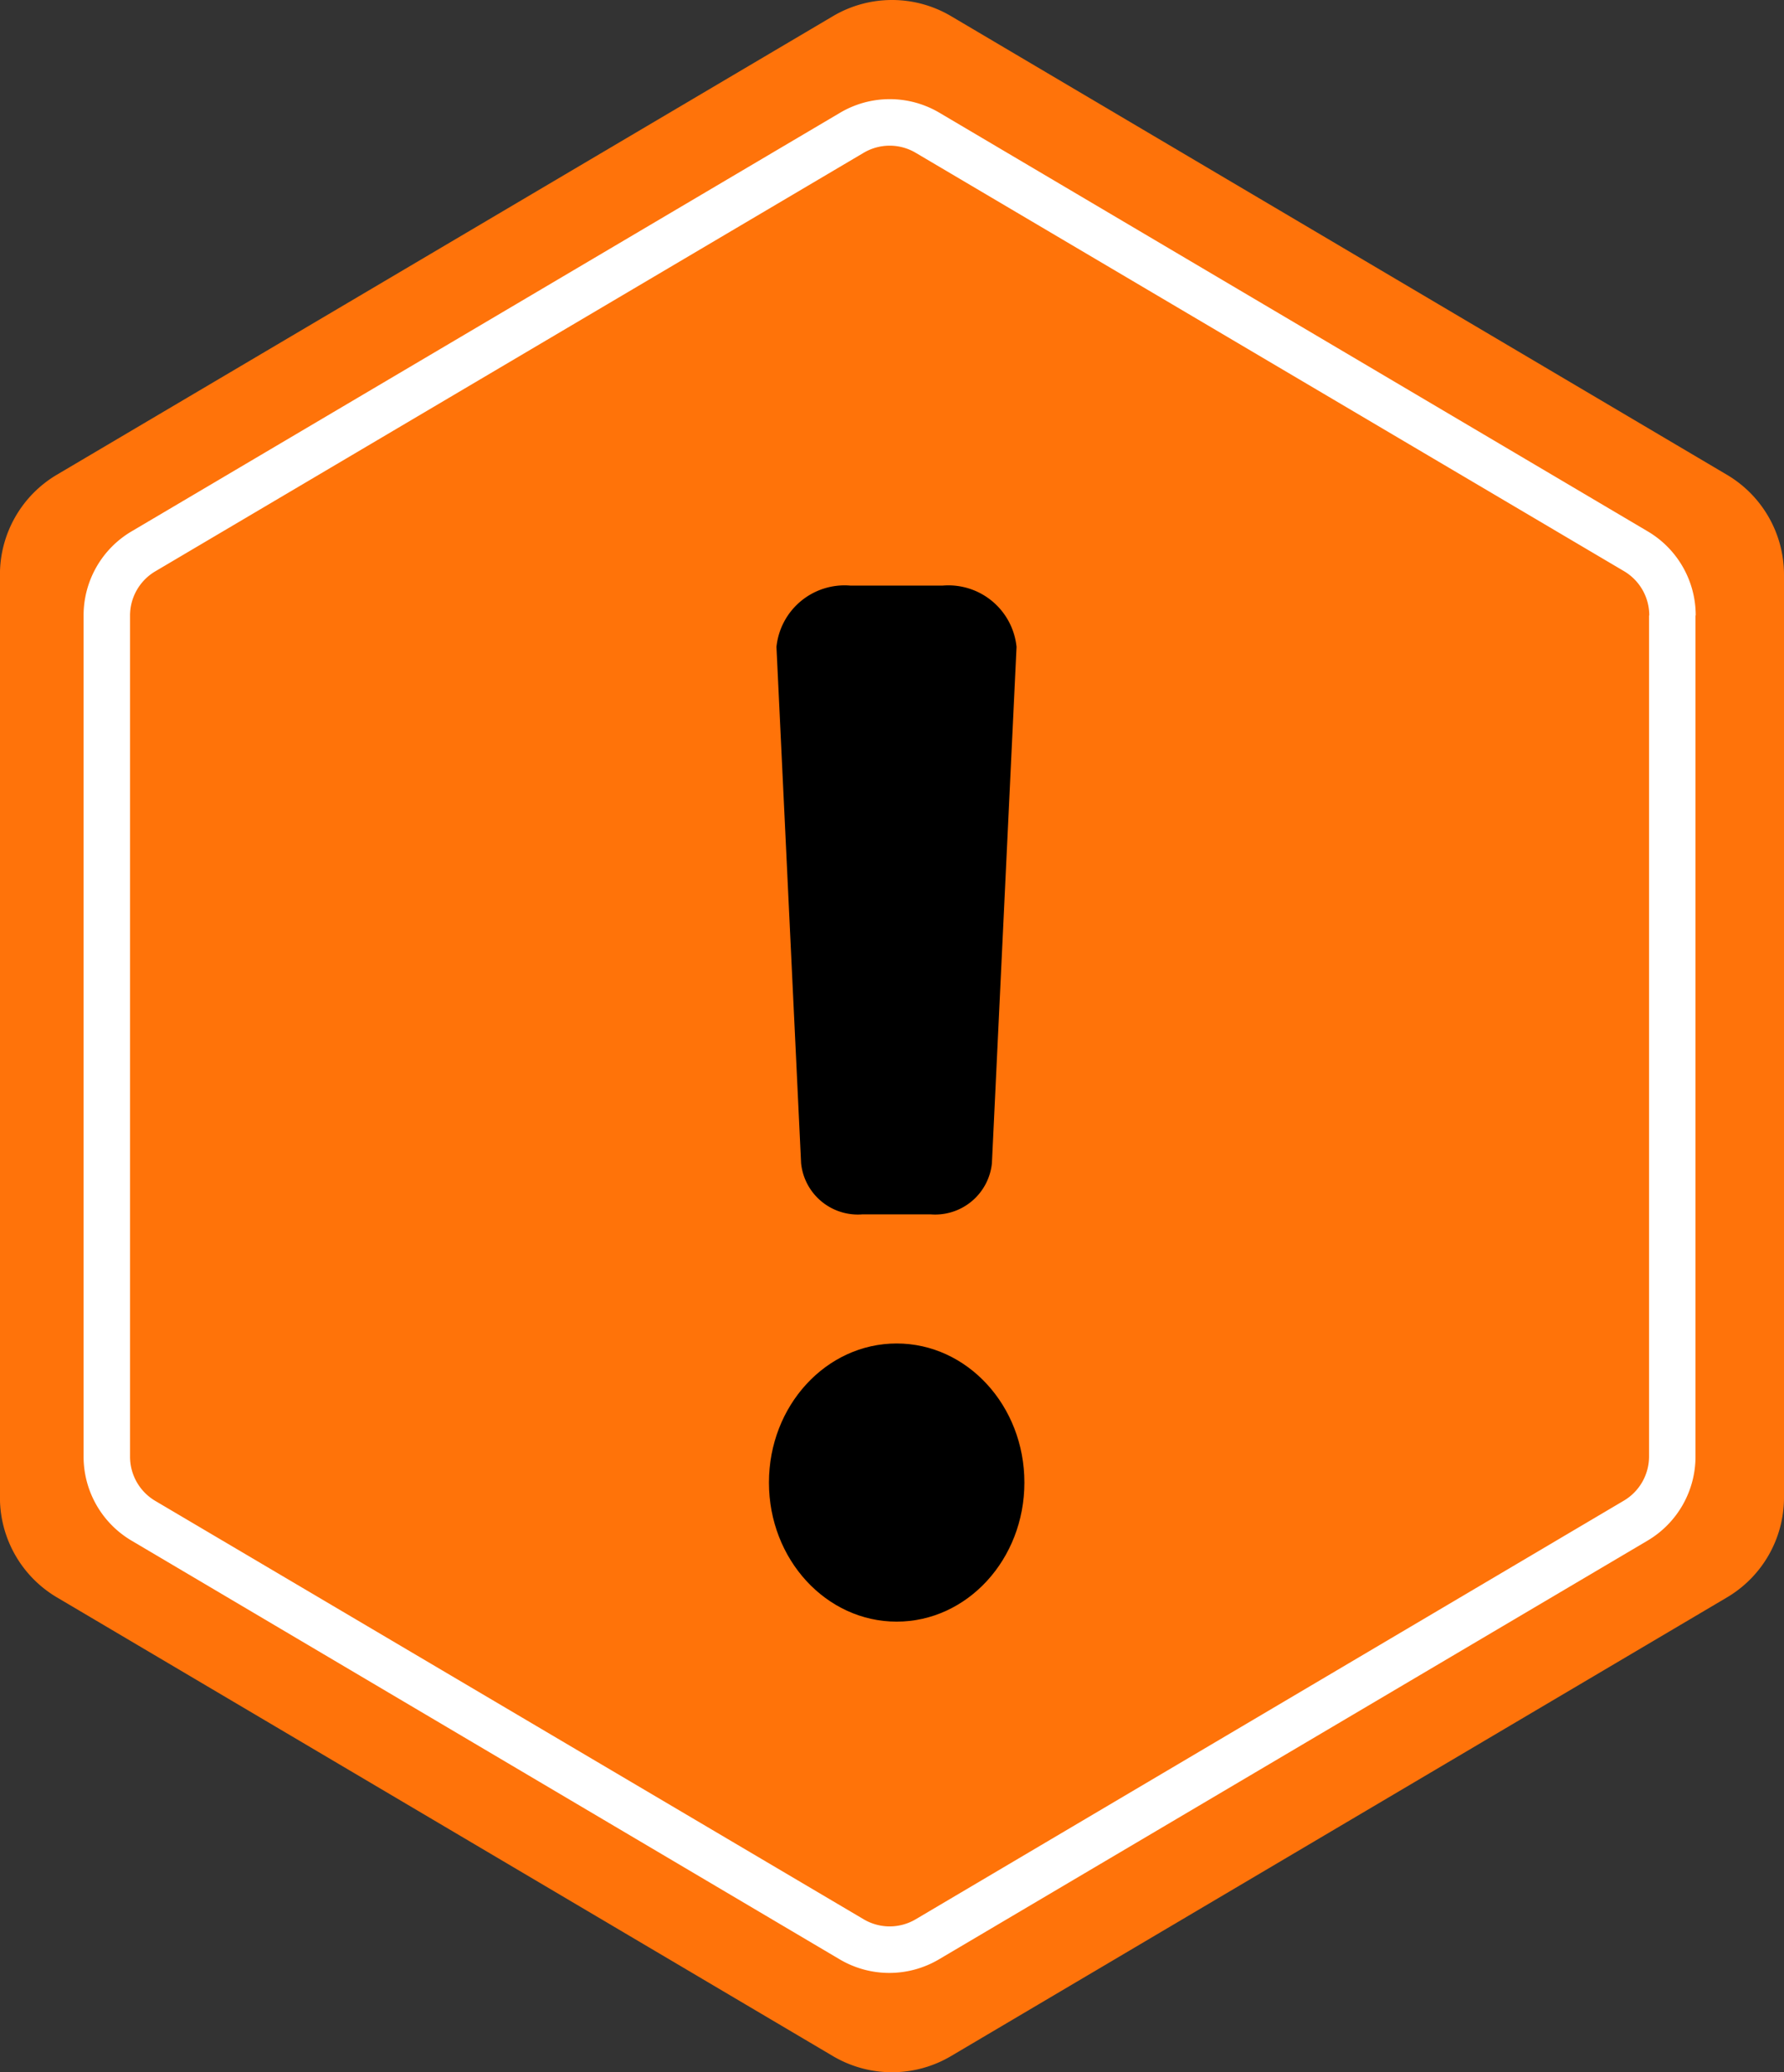
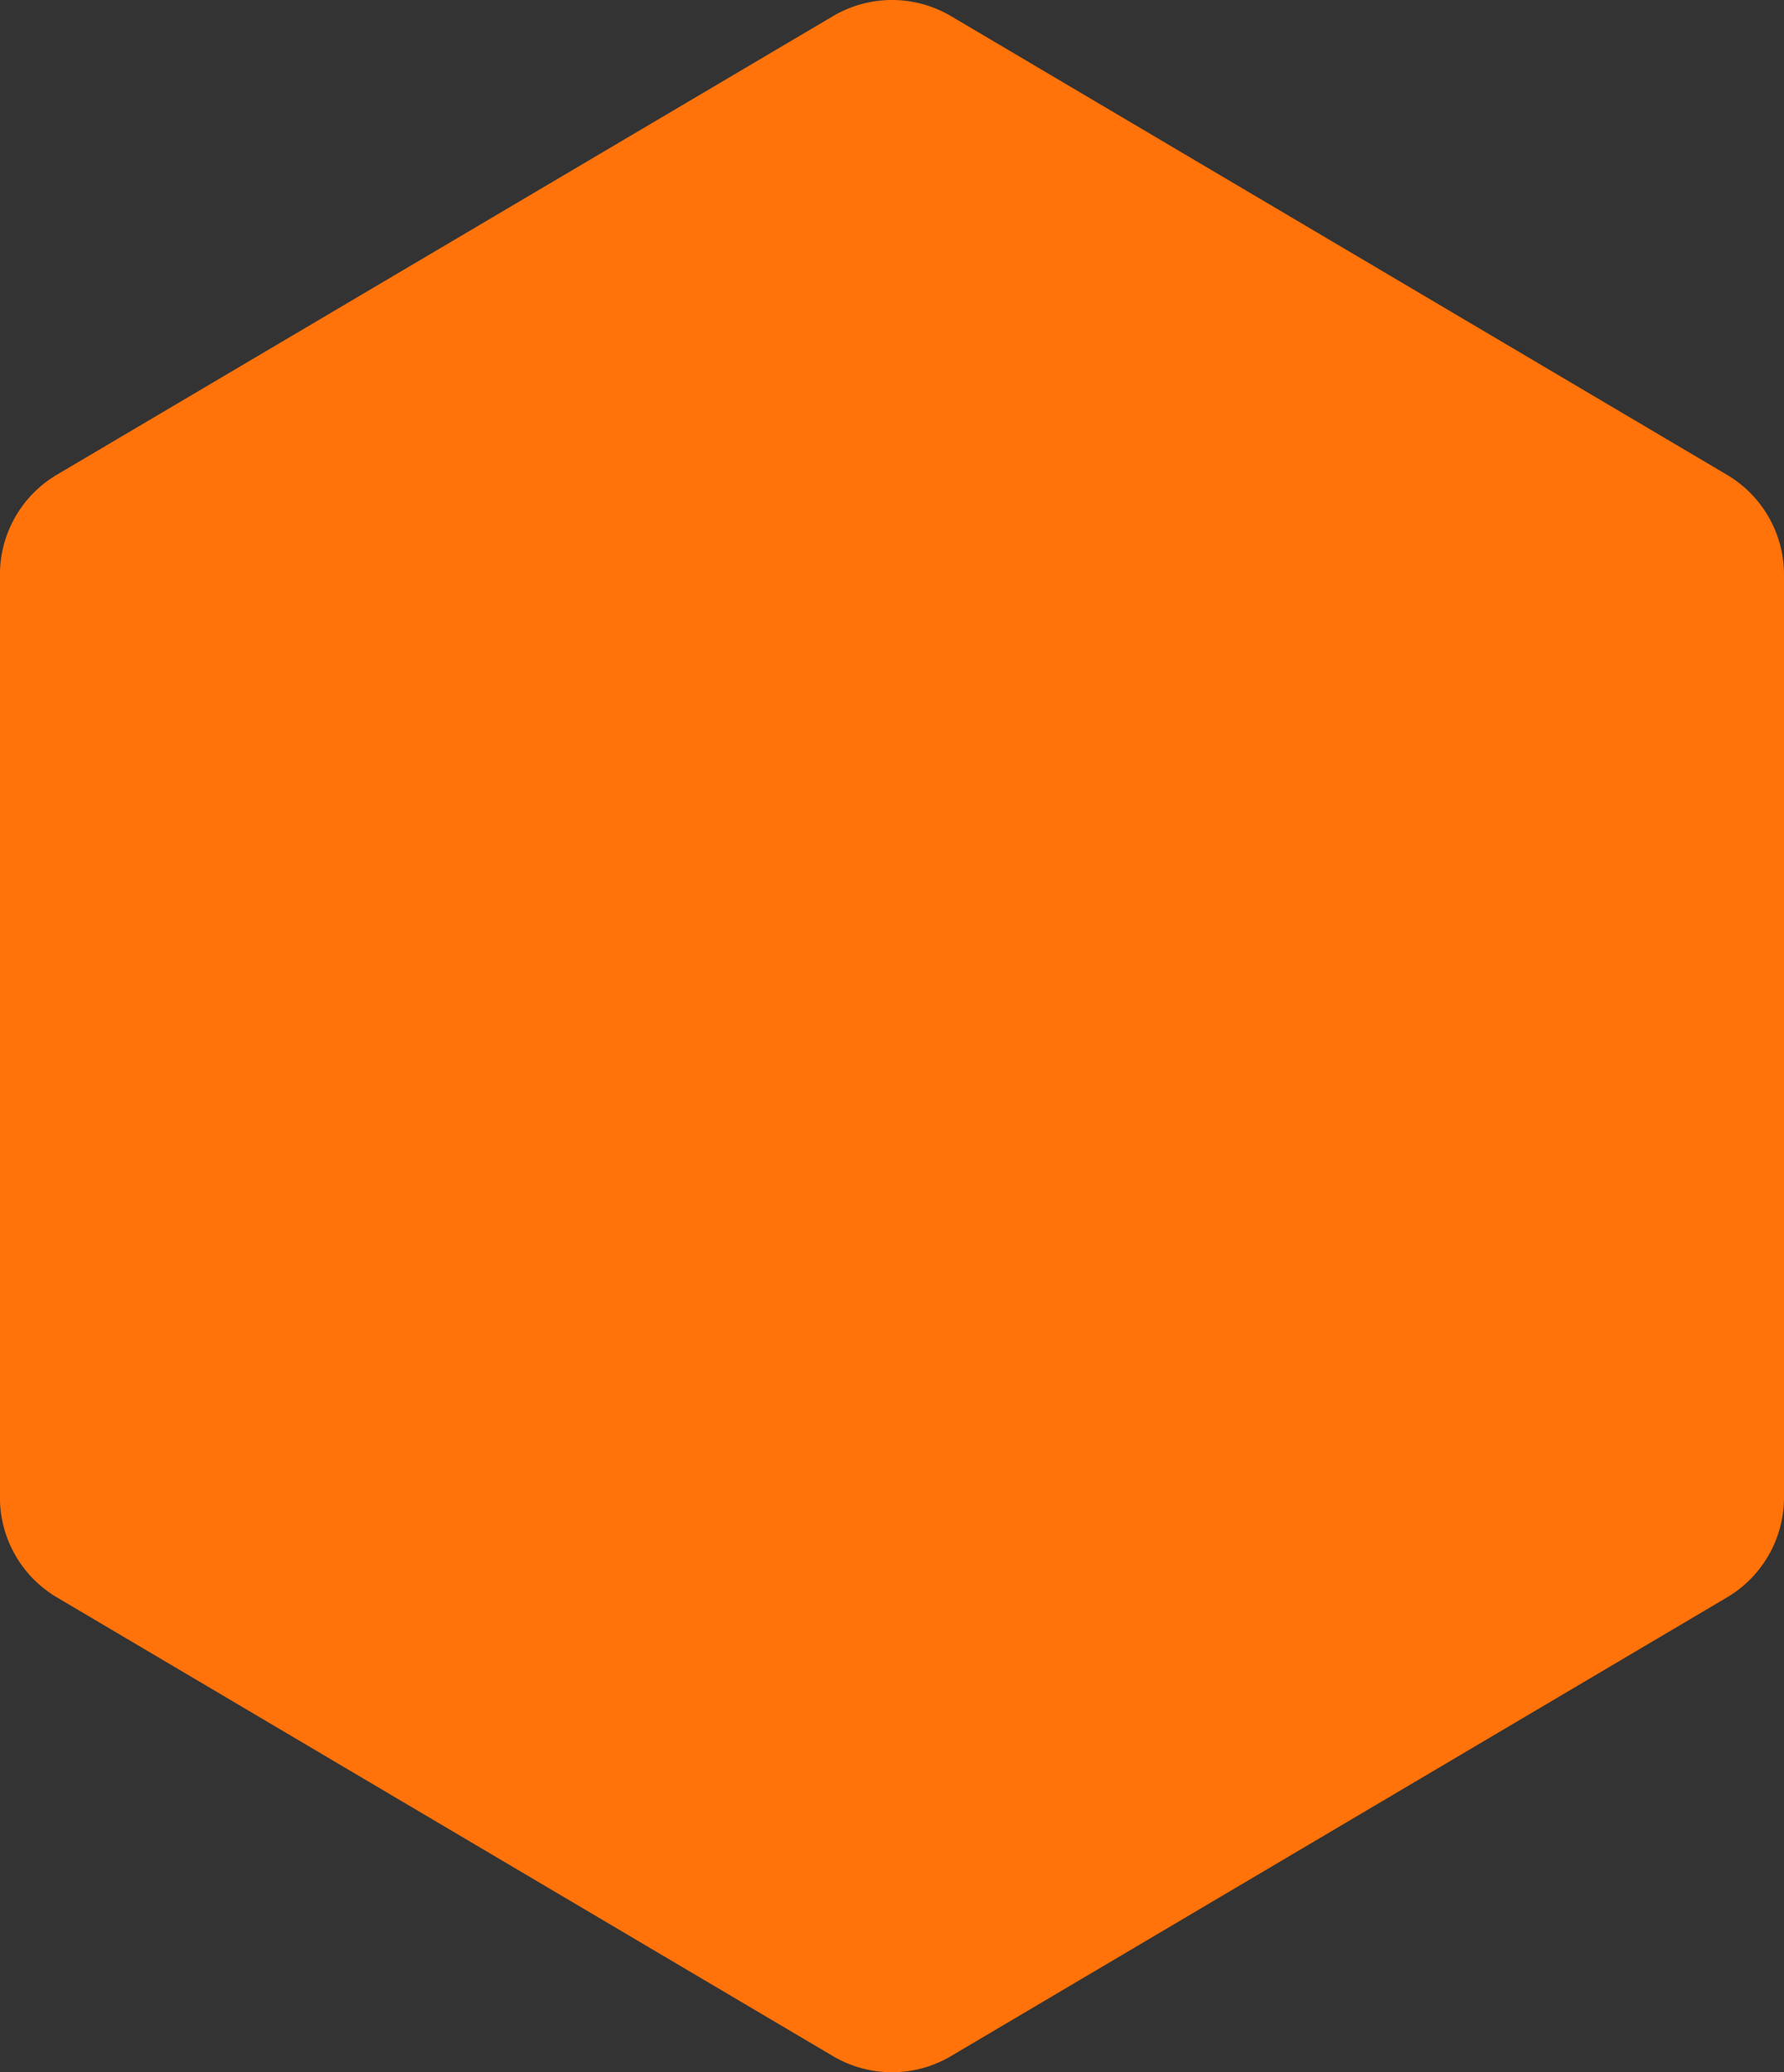
<svg xmlns="http://www.w3.org/2000/svg" id="Group_50" data-name="Group 50" width="32.293" height="37.5" viewBox="0 0 32.293 37.5">
  <rect x="0" y="0" width="32.293" height="37.5" fill="#333333" stroke="none" />
  <g id="Group_46" data-name="Group 46" transform="translate(0 0)">
    <path id="Path_62" data-name="Path 62" d="M27.1,0a2.1,2.1,0,0,1,1.81,1.033l8.3,14.044a2.1,2.1,0,0,1,0,2.14l-8.3,14.044a2.1,2.1,0,0,1-1.81,1.033H10.4a2.1,2.1,0,0,1-1.81-1.033L.293,17.216a2.1,2.1,0,0,1,0-2.14l8.3-14.044A2.1,2.1,0,0,1,10.4,0Z" transform="translate(32.293) rotate(90)" fill="#ff730a" />
-     <path id="Path_63" data-name="Path 63" d="M24.567,0a1.766,1.766,0,0,1,1.521.868l7.577,12.825a1.766,1.766,0,0,1,0,1.8L26.087,28.314a1.766,1.766,0,0,1-1.521.868H9.343a1.766,1.766,0,0,1-1.521-.868L.246,15.489a1.766,1.766,0,0,1,0-1.8L7.822.868A1.766,1.766,0,0,1,9.343,0Z" transform="translate(30.695 1.795) rotate(90)" fill="#ff7309" />
-     <path id="Polygon_7_-_Outline" data-name="Polygon 7 - Outline" d="M9.343.841a.929.929,0,0,0-.8.455L.97,14.12a.925.925,0,0,0,0,.941L8.546,27.886a.929.929,0,0,0,.8.455H24.567a.929.929,0,0,0,.8-.455L32.94,15.061a.925.925,0,0,0,0-.941L25.363,1.3a.929.929,0,0,0-.8-.455H9.343m0-.841H24.567a1.766,1.766,0,0,1,1.52.868l7.577,12.825a1.766,1.766,0,0,1,0,1.8L26.087,28.314a1.766,1.766,0,0,1-1.521.868H9.343a1.766,1.766,0,0,1-1.521-.868L.246,15.489a1.766,1.766,0,0,1,0-1.8L7.822.868A1.766,1.766,0,0,1,9.343,0Z" transform="translate(30.695 1.795) rotate(90)" fill="#fff" />
    <g id="Group_45" data-name="Group 45" transform="translate(13.919 10.598)">
-       <path id="Path_55" data-name="Path 55" d="M1.337,0H3.009A1.24,1.24,0,0,1,4.346,1.11L3.9,10.454a1.033,1.033,0,0,1-1.114.925H1.56a1.033,1.033,0,0,1-1.114-.925L0,1.11A1.24,1.24,0,0,1,1.337,0Z" transform="translate(0.136 0)" />
-       <ellipse id="Ellipse_6" data-name="Ellipse 6" cx="2.312" cy="2.517" rx="2.312" ry="2.517" transform="translate(0 13.716)" />
-     </g>
+       </g>
  </g>
</svg>